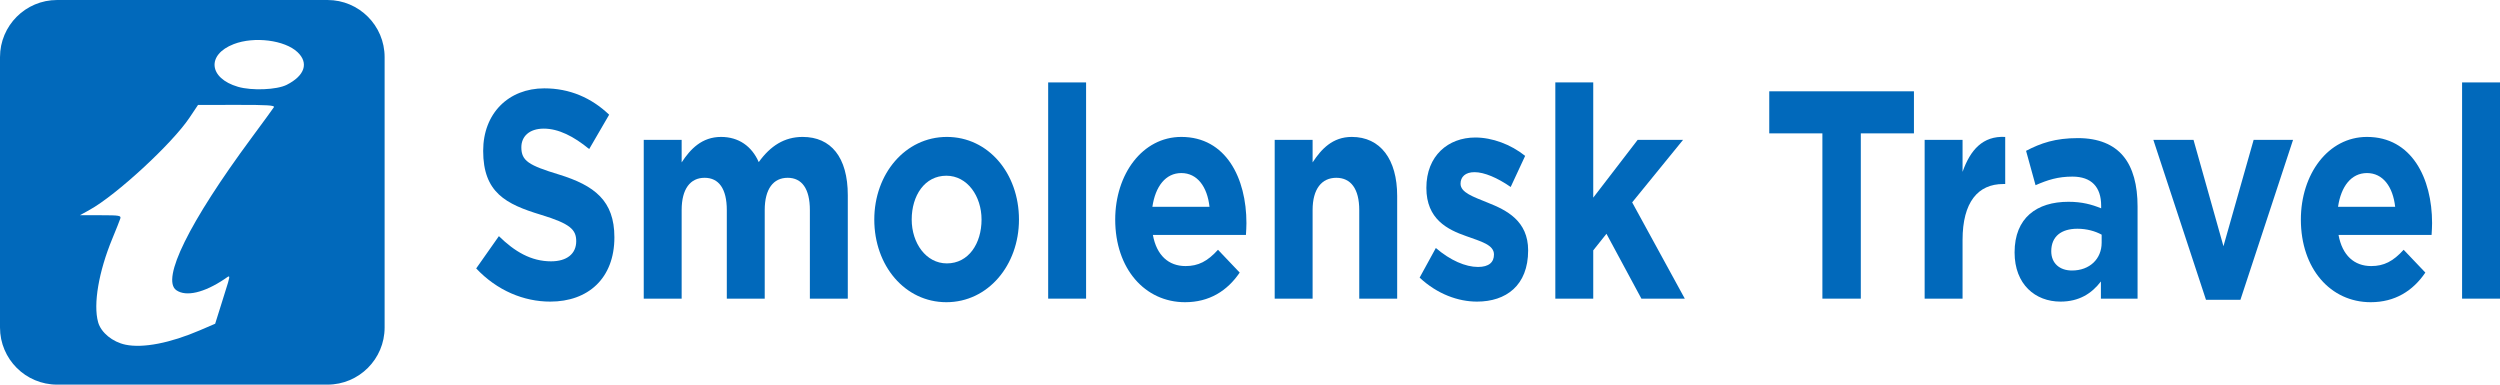
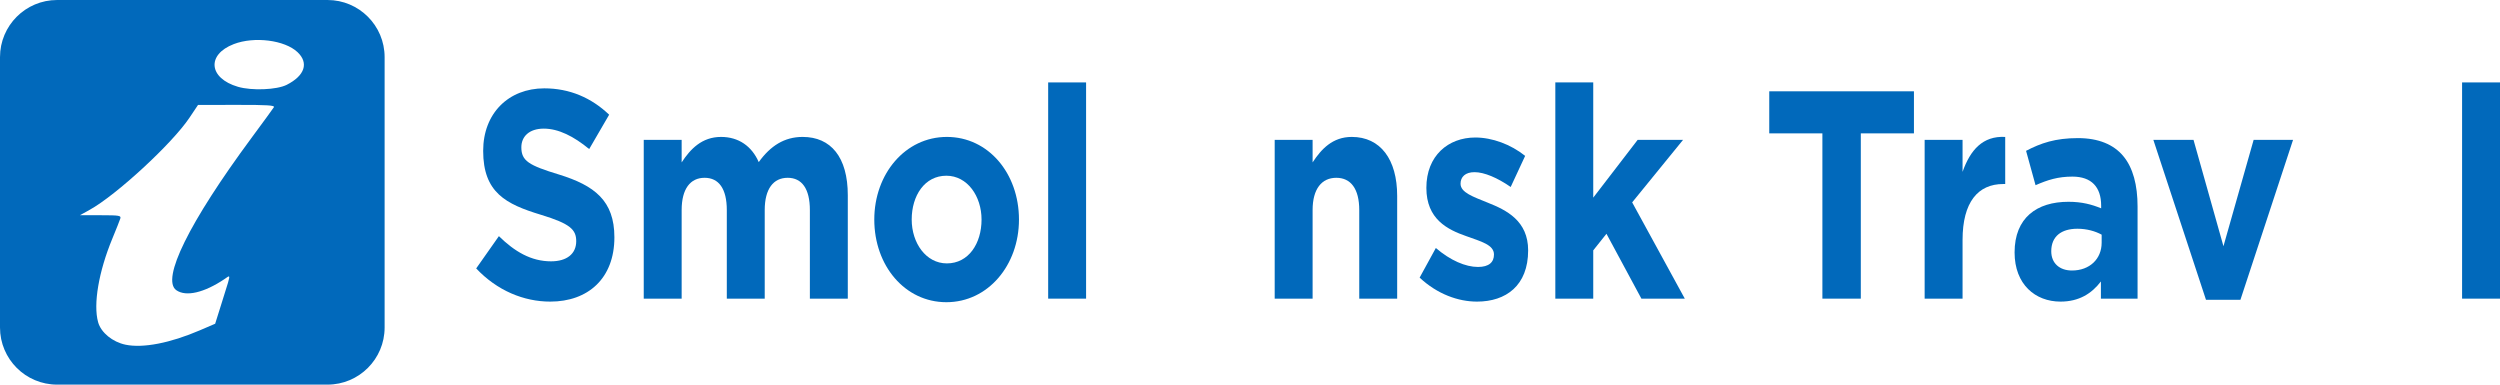
<svg xmlns="http://www.w3.org/2000/svg" width="260" height="40" viewBox="0 0 260 40" fill="none">
  <path d="M57.229 31.367C54.479 31.367 51.703 30.227 49.524 27.917L51.885 24.559C53.519 26.161 55.231 27.178 57.307 27.178C58.941 27.178 59.927 26.407 59.927 25.083C59.927 23.881 59.305 23.265 56.269 22.341C52.611 21.232 50.25 20.031 50.25 15.687C50.25 11.775 52.897 9.188 56.606 9.188C59.253 9.188 61.51 10.173 63.352 11.929L61.276 15.503C59.668 14.178 58.085 13.377 56.555 13.377C55.024 13.377 54.22 14.209 54.22 15.318C54.22 16.735 54.998 17.197 58.137 18.152C61.821 19.292 63.897 20.863 63.897 24.682C63.897 28.964 61.147 31.367 57.229 31.367Z" fill="#0169BB" />
  <path d="M66.949 31.059V14.548H70.892V16.889C71.8 15.503 72.994 14.24 74.991 14.24C76.807 14.24 78.182 15.195 78.909 16.858C80.128 15.164 81.581 14.24 83.475 14.24C86.406 14.24 88.171 16.334 88.171 20.308V31.059H84.227V21.848C84.227 19.631 83.397 18.491 81.918 18.491C80.439 18.491 79.531 19.631 79.531 21.848V31.059H75.588V21.848C75.588 19.631 74.758 18.491 73.279 18.491C71.8 18.491 70.892 19.631 70.892 21.848V31.059H66.949Z" fill="#0169BB" />
  <path d="M98.423 31.429C94.117 31.429 90.926 27.64 90.926 22.834C90.926 18.09 94.143 14.24 98.475 14.24C102.782 14.24 105.973 18.029 105.973 22.834C105.973 27.578 102.756 31.429 98.423 31.429ZM98.475 27.393C100.732 27.393 102.081 25.329 102.081 22.834C102.081 20.401 100.603 18.275 98.423 18.275C96.166 18.275 94.817 20.339 94.817 22.834C94.817 25.268 96.296 27.393 98.475 27.393Z" fill="#0169BB" />
  <path d="M109.01 31.059V8.572H112.953V31.059H109.01Z" fill="#0169BB" />
-   <path d="M123.247 31.429C119.07 31.429 115.982 27.948 115.982 22.834C115.982 18.121 118.81 14.24 122.857 14.24C127.501 14.24 129.629 18.521 129.629 23.204C129.629 23.573 129.603 24.005 129.577 24.436H119.9C120.289 26.561 121.534 27.671 123.299 27.671C124.622 27.671 125.582 27.178 126.671 25.976L128.928 28.348C127.631 30.258 125.763 31.429 123.247 31.429ZM119.848 21.509H125.789C125.556 19.415 124.518 17.998 122.857 17.998C121.223 17.998 120.159 19.384 119.848 21.509Z" fill="#0169BB" />
  <path d="M132.568 31.059V14.548H136.511V16.889C137.419 15.503 138.587 14.24 140.584 14.24C143.568 14.24 145.306 16.581 145.306 20.37V31.059H141.362V21.848C141.362 19.631 140.48 18.491 138.976 18.491C137.471 18.491 136.511 19.631 136.511 21.848V31.059H132.568Z" fill="#0169BB" />
  <path d="M153.609 31.367C151.663 31.367 149.484 30.597 147.642 28.872L149.328 25.791C150.833 27.085 152.416 27.763 153.713 27.763C154.854 27.763 155.373 27.27 155.373 26.469C155.373 25.453 154.024 25.114 152.493 24.559C150.548 23.881 148.342 22.803 148.342 19.538C148.342 16.18 150.626 14.301 153.427 14.301C155.192 14.301 157.111 15.01 158.616 16.211L157.111 19.446C155.736 18.491 154.361 17.905 153.35 17.905C152.39 17.905 151.897 18.398 151.897 19.107C151.897 20.031 153.22 20.462 154.725 21.078C156.67 21.848 158.927 22.957 158.927 26.038C158.927 29.704 156.618 31.367 153.609 31.367Z" fill="#0169BB" />
  <path d="M161.754 31.059V8.572H165.697V20.555L170.315 14.548H175.037L169.745 21.047L175.219 31.059H170.705L167.072 24.313L165.697 26.038V31.059H161.754Z" fill="#0169BB" />
  <path d="M189.529 31.059V13.87H184.003V9.496H199.05V13.87H193.524V31.059H189.529Z" fill="#0169BB" />
  <path d="M200.163 31.059V14.548H204.106V17.875C204.91 15.595 206.207 14.116 208.542 14.24V19.138H208.335C205.714 19.138 204.106 21.017 204.106 24.96V31.059H200.163Z" fill="#0169BB" />
  <path d="M214.291 31.367C211.671 31.367 209.517 29.58 209.517 26.253C209.517 22.649 211.826 20.986 215.121 20.986C216.522 20.986 217.534 21.263 218.52 21.664V21.386C218.52 19.446 217.508 18.367 215.536 18.367C214.031 18.367 212.968 18.706 211.697 19.261L210.711 15.687C212.241 14.886 213.746 14.363 216.107 14.363C218.26 14.363 219.817 15.04 220.803 16.211C221.84 17.443 222.307 19.261 222.307 21.479V31.059H218.494V29.272C217.534 30.535 216.211 31.367 214.291 31.367ZM215.484 28.133C217.326 28.133 218.572 26.931 218.572 25.237V24.405C217.897 24.035 217.015 23.789 216.055 23.789C214.369 23.789 213.331 24.59 213.331 26.13C213.331 27.393 214.213 28.133 215.484 28.133Z" fill="#0169BB" />
  <path d="M229.423 31.182L223.949 14.548H228.126L231.239 25.607L234.378 14.548H238.477L233.003 31.182H229.423Z" fill="#0169BB" />
-   <path d="M246.554 31.429C242.377 31.429 239.29 27.948 239.29 22.834C239.29 18.121 242.118 14.24 246.165 14.24C250.809 14.24 252.936 18.521 252.936 23.204C252.936 23.573 252.91 24.005 252.884 24.436H243.208C243.597 26.561 244.842 27.671 246.606 27.671C247.929 27.671 248.889 27.178 249.979 25.976L252.236 28.348C250.939 30.258 249.071 31.429 246.554 31.429ZM243.156 21.509H249.097C248.863 19.415 247.825 17.998 246.165 17.998C244.531 17.998 243.467 19.384 243.156 21.509Z" fill="#0169BB" />
  <path d="M256.057 31.059V8.572H260V31.059H256.057Z" fill="#0169BB" />
  <path fill-rule="evenodd" clip-rule="evenodd" d="M5.941 0C2.66 0 0 2.66 0 5.941V34.059C0 37.34 2.66 40 5.941 40H34.059C37.34 40 40 37.34 40 34.059V5.941C40 2.66 37.34 0 34.059 0H5.941ZM24.756 9.029C21.705 8.143 21.461 5.683 24.315 4.585C26.444 3.767 29.61 4.167 30.94 5.421C32.137 6.55 31.7 7.871 29.814 8.824C28.788 9.342 26.194 9.448 24.756 9.029ZM9.317 21.827C12.091 20.298 17.909 14.93 19.704 12.244L20.594 10.914L24.615 10.908C27.783 10.902 28.605 10.954 28.485 11.149C28.401 11.285 27.345 12.733 26.137 14.367C19.669 23.116 16.738 29.06 18.339 30.181C19.343 30.885 21.229 30.448 23.352 29.021C23.595 28.858 23.755 28.718 23.815 28.753C23.924 28.816 23.703 29.448 23.045 31.542L22.377 33.669L20.781 34.354C17.697 35.679 14.874 36.226 13.063 35.85C11.699 35.567 10.503 34.587 10.203 33.505C9.685 31.642 10.263 28.251 11.683 24.816C12.078 23.861 12.45 22.924 12.511 22.733C12.61 22.417 12.427 22.386 10.468 22.383L8.317 22.379L9.317 21.827Z" fill="#0169BB" />
</svg>